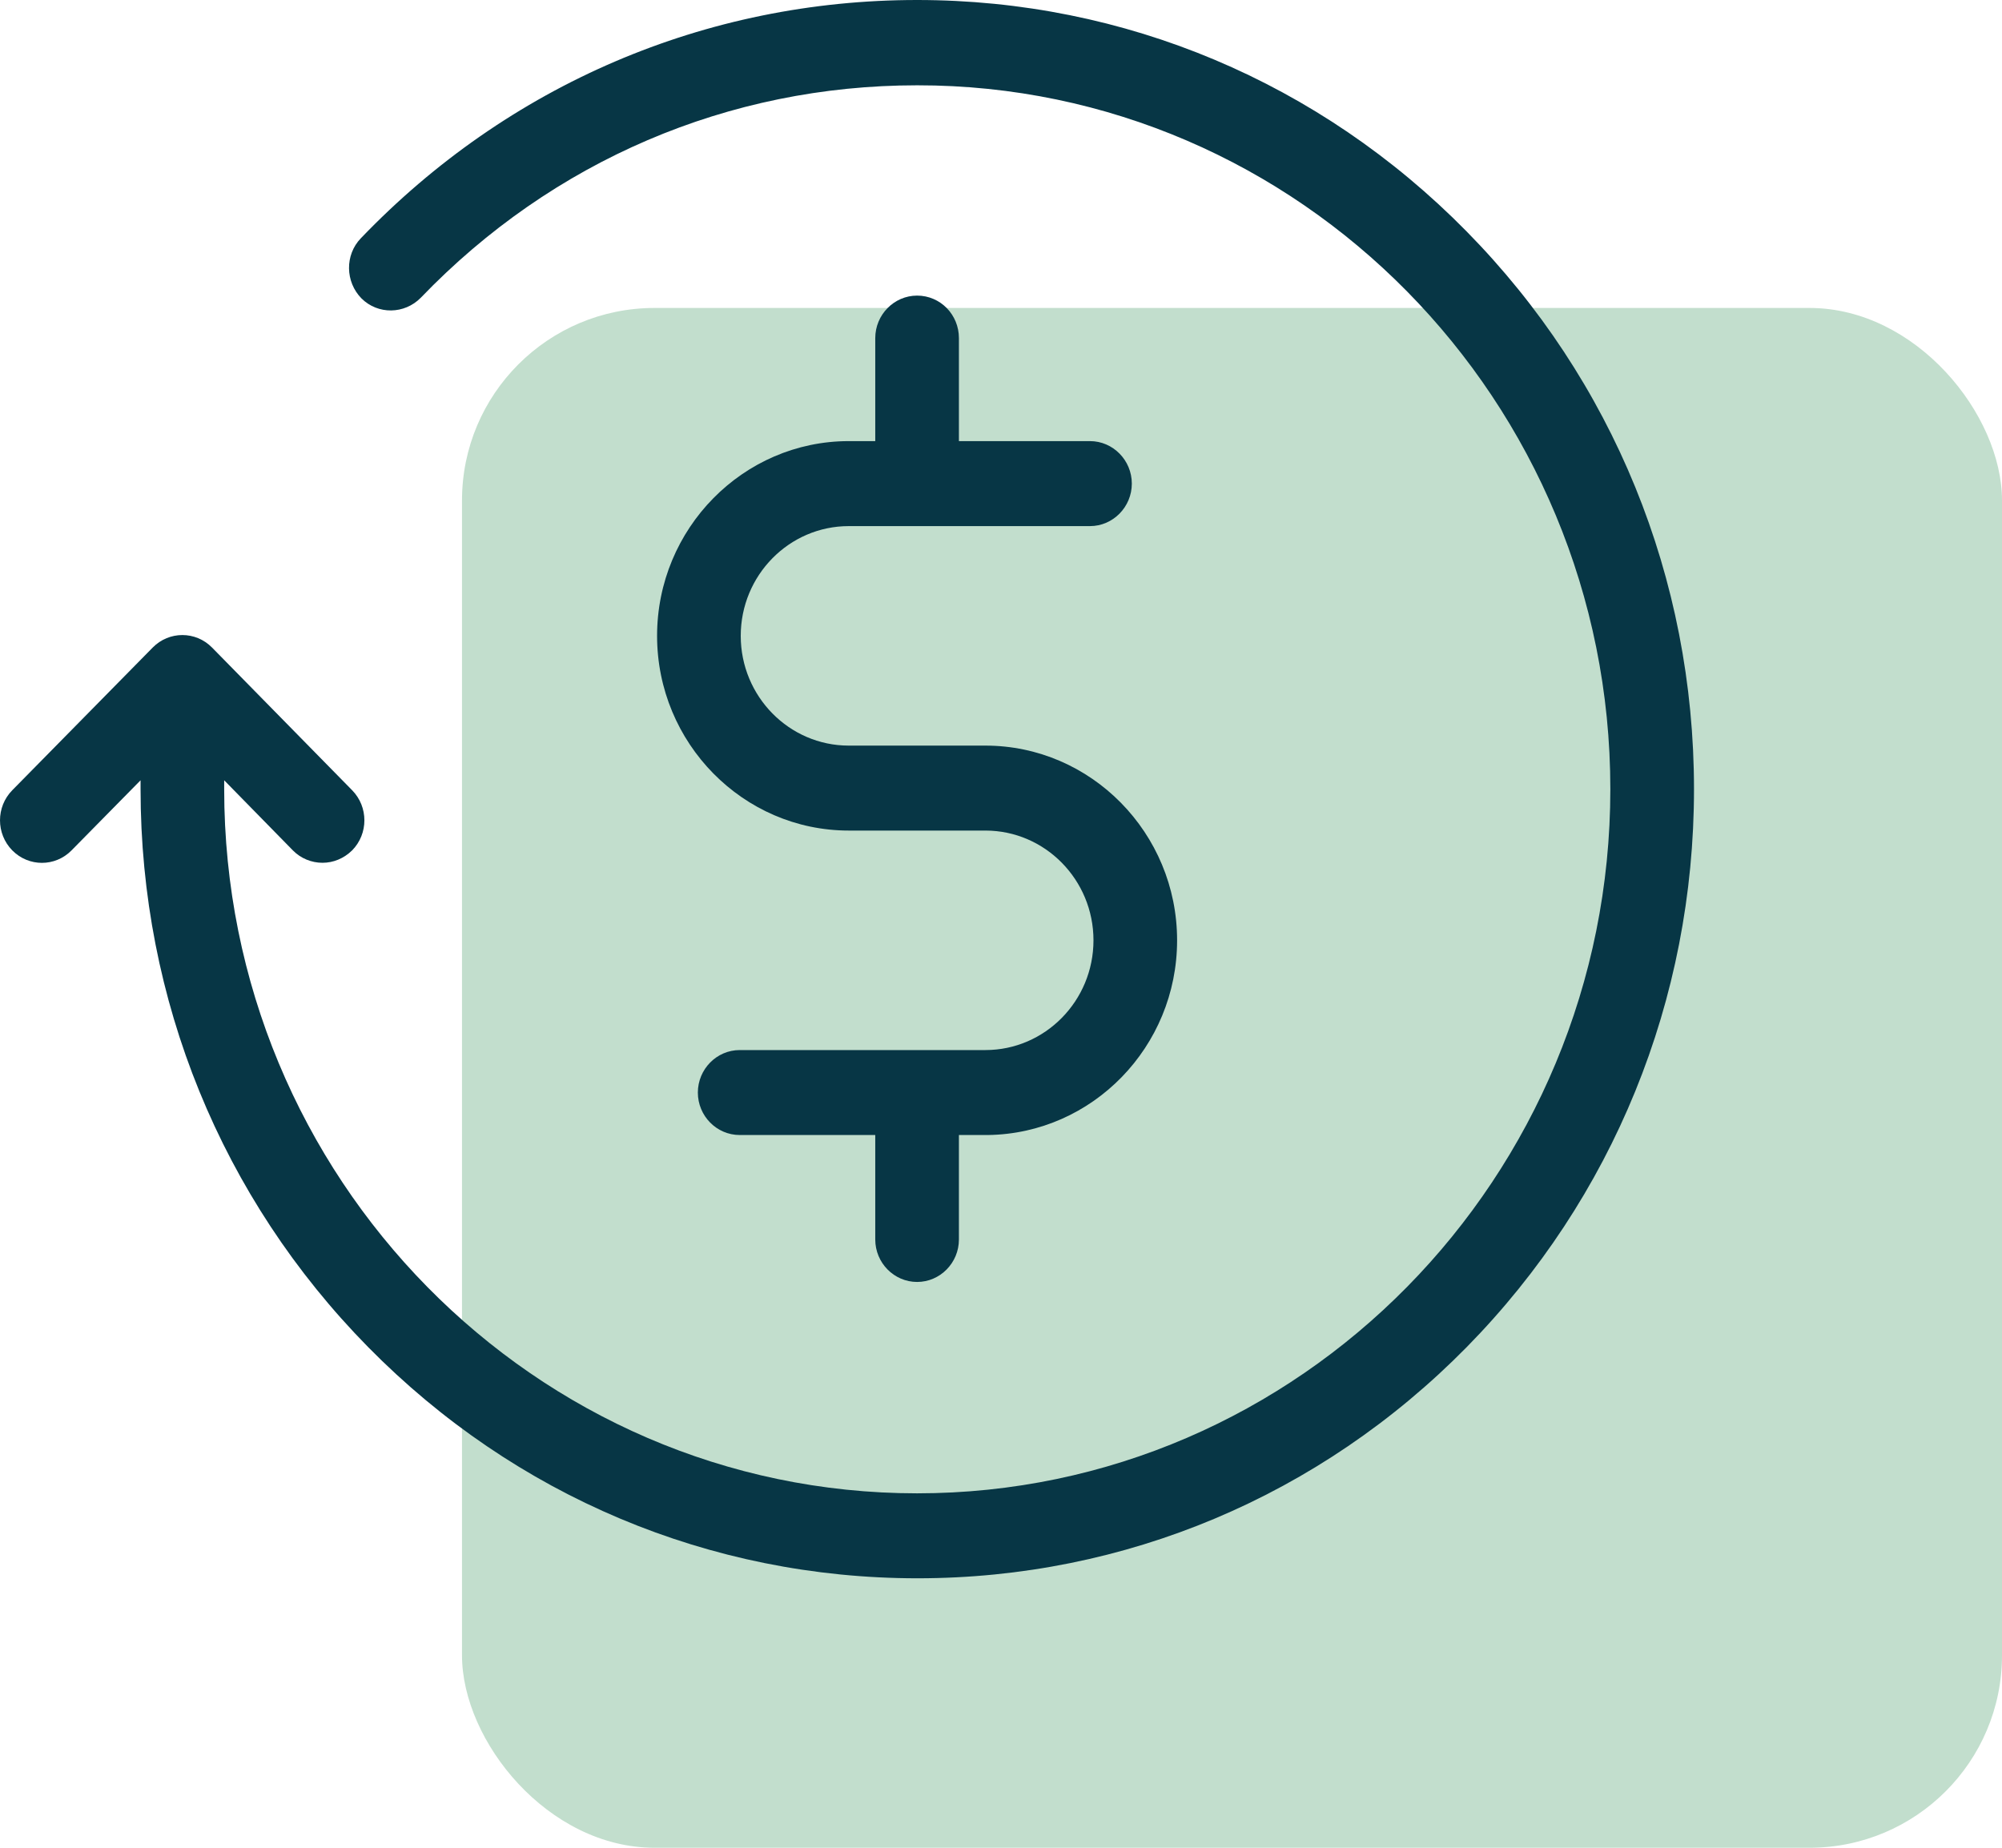
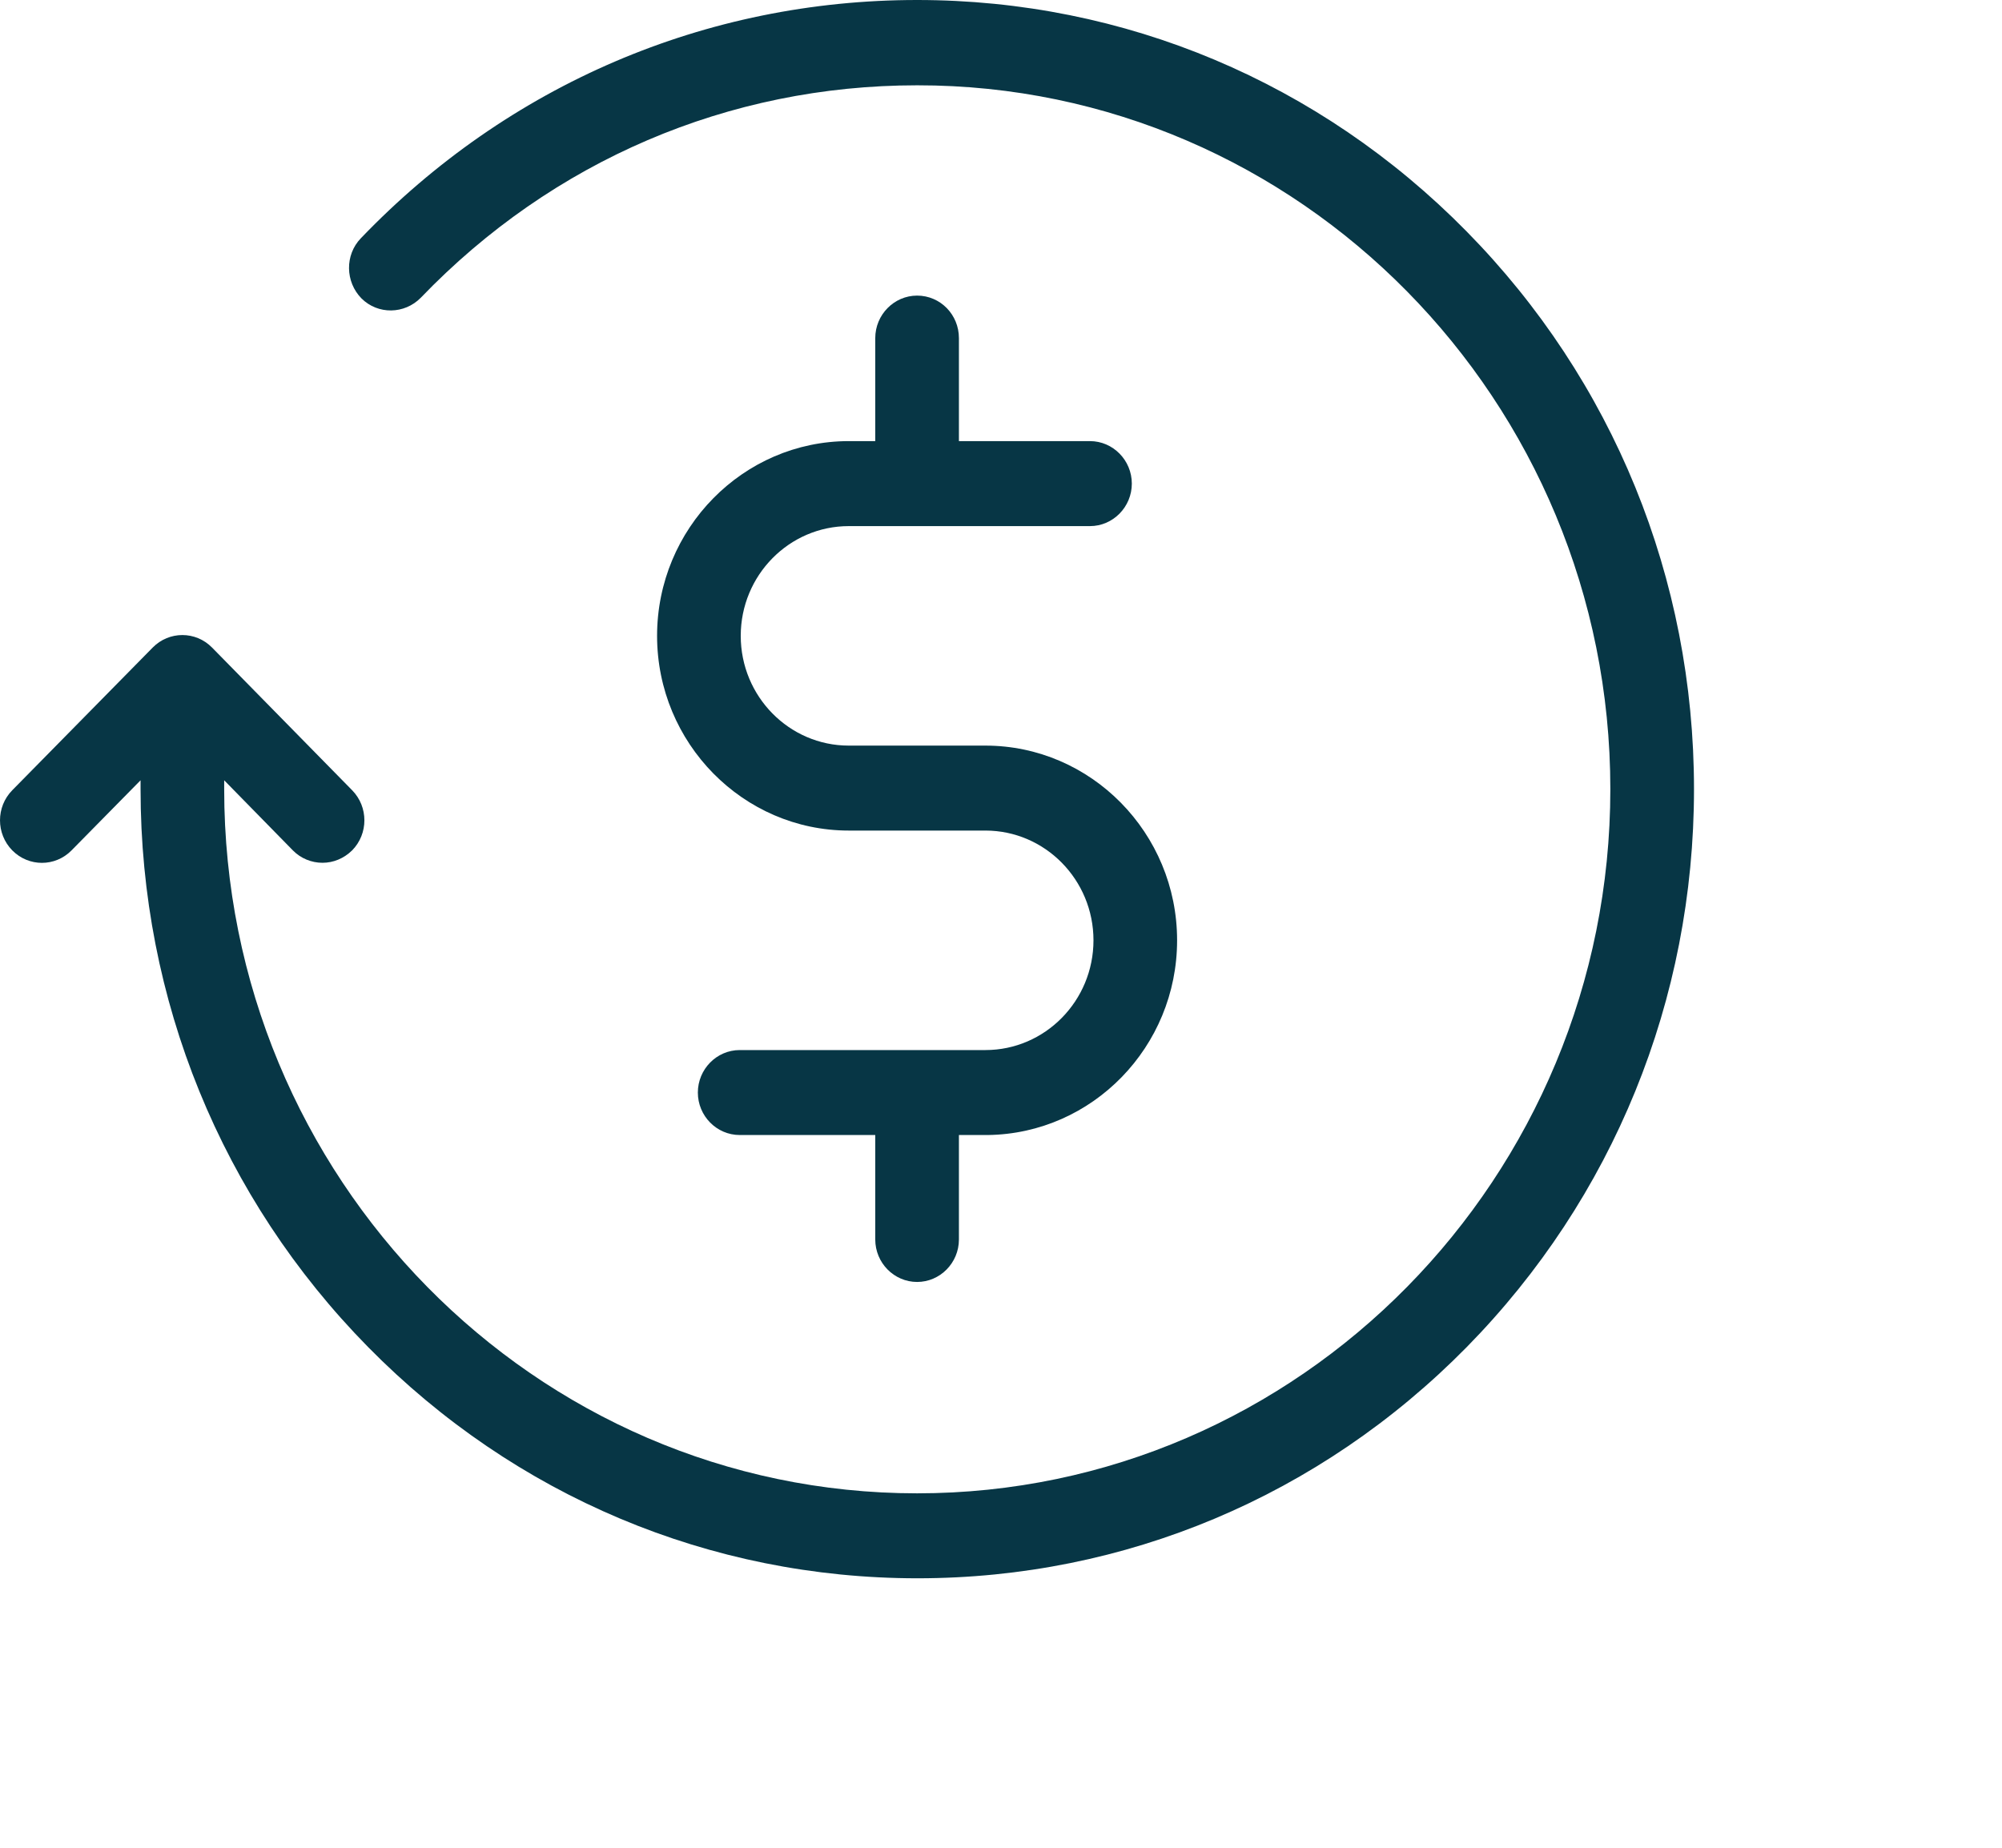
<svg xmlns="http://www.w3.org/2000/svg" width="52" height="48" viewBox="0 0 52 48" fill="none">
-   <rect x="12" y="8" width="40" height="40" rx="5" fill="#C2DECD" />
  <path d="M38.088 6.006C34.277 2.134 29.207 0 23.821 0C18.335 0 13.202 2.198 9.372 6.19C8.956 6.622 8.965 7.321 9.39 7.753C9.816 8.176 10.504 8.167 10.929 7.735C14.351 4.175 18.923 2.216 23.821 2.216C33.752 2.207 41.827 10.411 41.827 20.5C41.827 30.589 33.752 38.793 23.821 38.793C13.89 38.793 5.823 30.589 5.823 20.5V20.27L7.607 22.091C7.815 22.303 8.096 22.413 8.376 22.413C8.657 22.413 8.929 22.303 9.146 22.091C9.571 21.659 9.571 20.96 9.146 20.528L5.507 16.821C5.081 16.389 4.393 16.389 3.967 16.821L0.319 20.528C-0.106 20.96 -0.106 21.659 0.319 22.091C0.745 22.523 1.433 22.523 1.858 22.091L3.651 20.27V20.5C3.651 25.972 5.751 31.122 9.562 34.994C13.374 38.866 18.443 41 23.83 41C29.216 41 34.286 38.866 38.097 34.994C41.9 31.122 44 25.972 44 20.5C44 15.028 41.9 9.878 38.088 6.006Z" fill="#073645" />
  <path d="M23.821 7.679C23.223 7.679 22.734 8.176 22.734 8.783V11.459H22.046C19.303 11.459 17.067 13.731 17.067 16.518C17.067 19.304 19.303 21.576 22.046 21.576H25.595C27.143 21.576 28.402 22.854 28.402 24.427C28.402 26 27.143 27.278 25.595 27.278H19.213C18.615 27.278 18.126 27.775 18.126 28.382C18.126 28.989 18.615 29.485 19.213 29.485H22.734V32.199C22.734 32.806 23.223 33.302 23.821 33.302C24.418 33.302 24.907 32.806 24.907 32.199V29.485H25.631C25.64 29.485 25.649 29.485 25.659 29.485C28.375 29.449 30.574 27.195 30.574 24.427C30.574 21.64 28.338 19.369 25.595 19.369H22.046C20.498 19.369 19.24 18.09 19.24 16.518C19.24 14.945 20.498 13.667 22.046 13.667H28.311C28.909 13.667 29.398 13.17 29.398 12.563C29.398 11.956 28.909 11.459 28.311 11.459H24.907V8.783C24.907 8.176 24.427 7.679 23.821 7.679Z" fill="#073645" />
</svg>